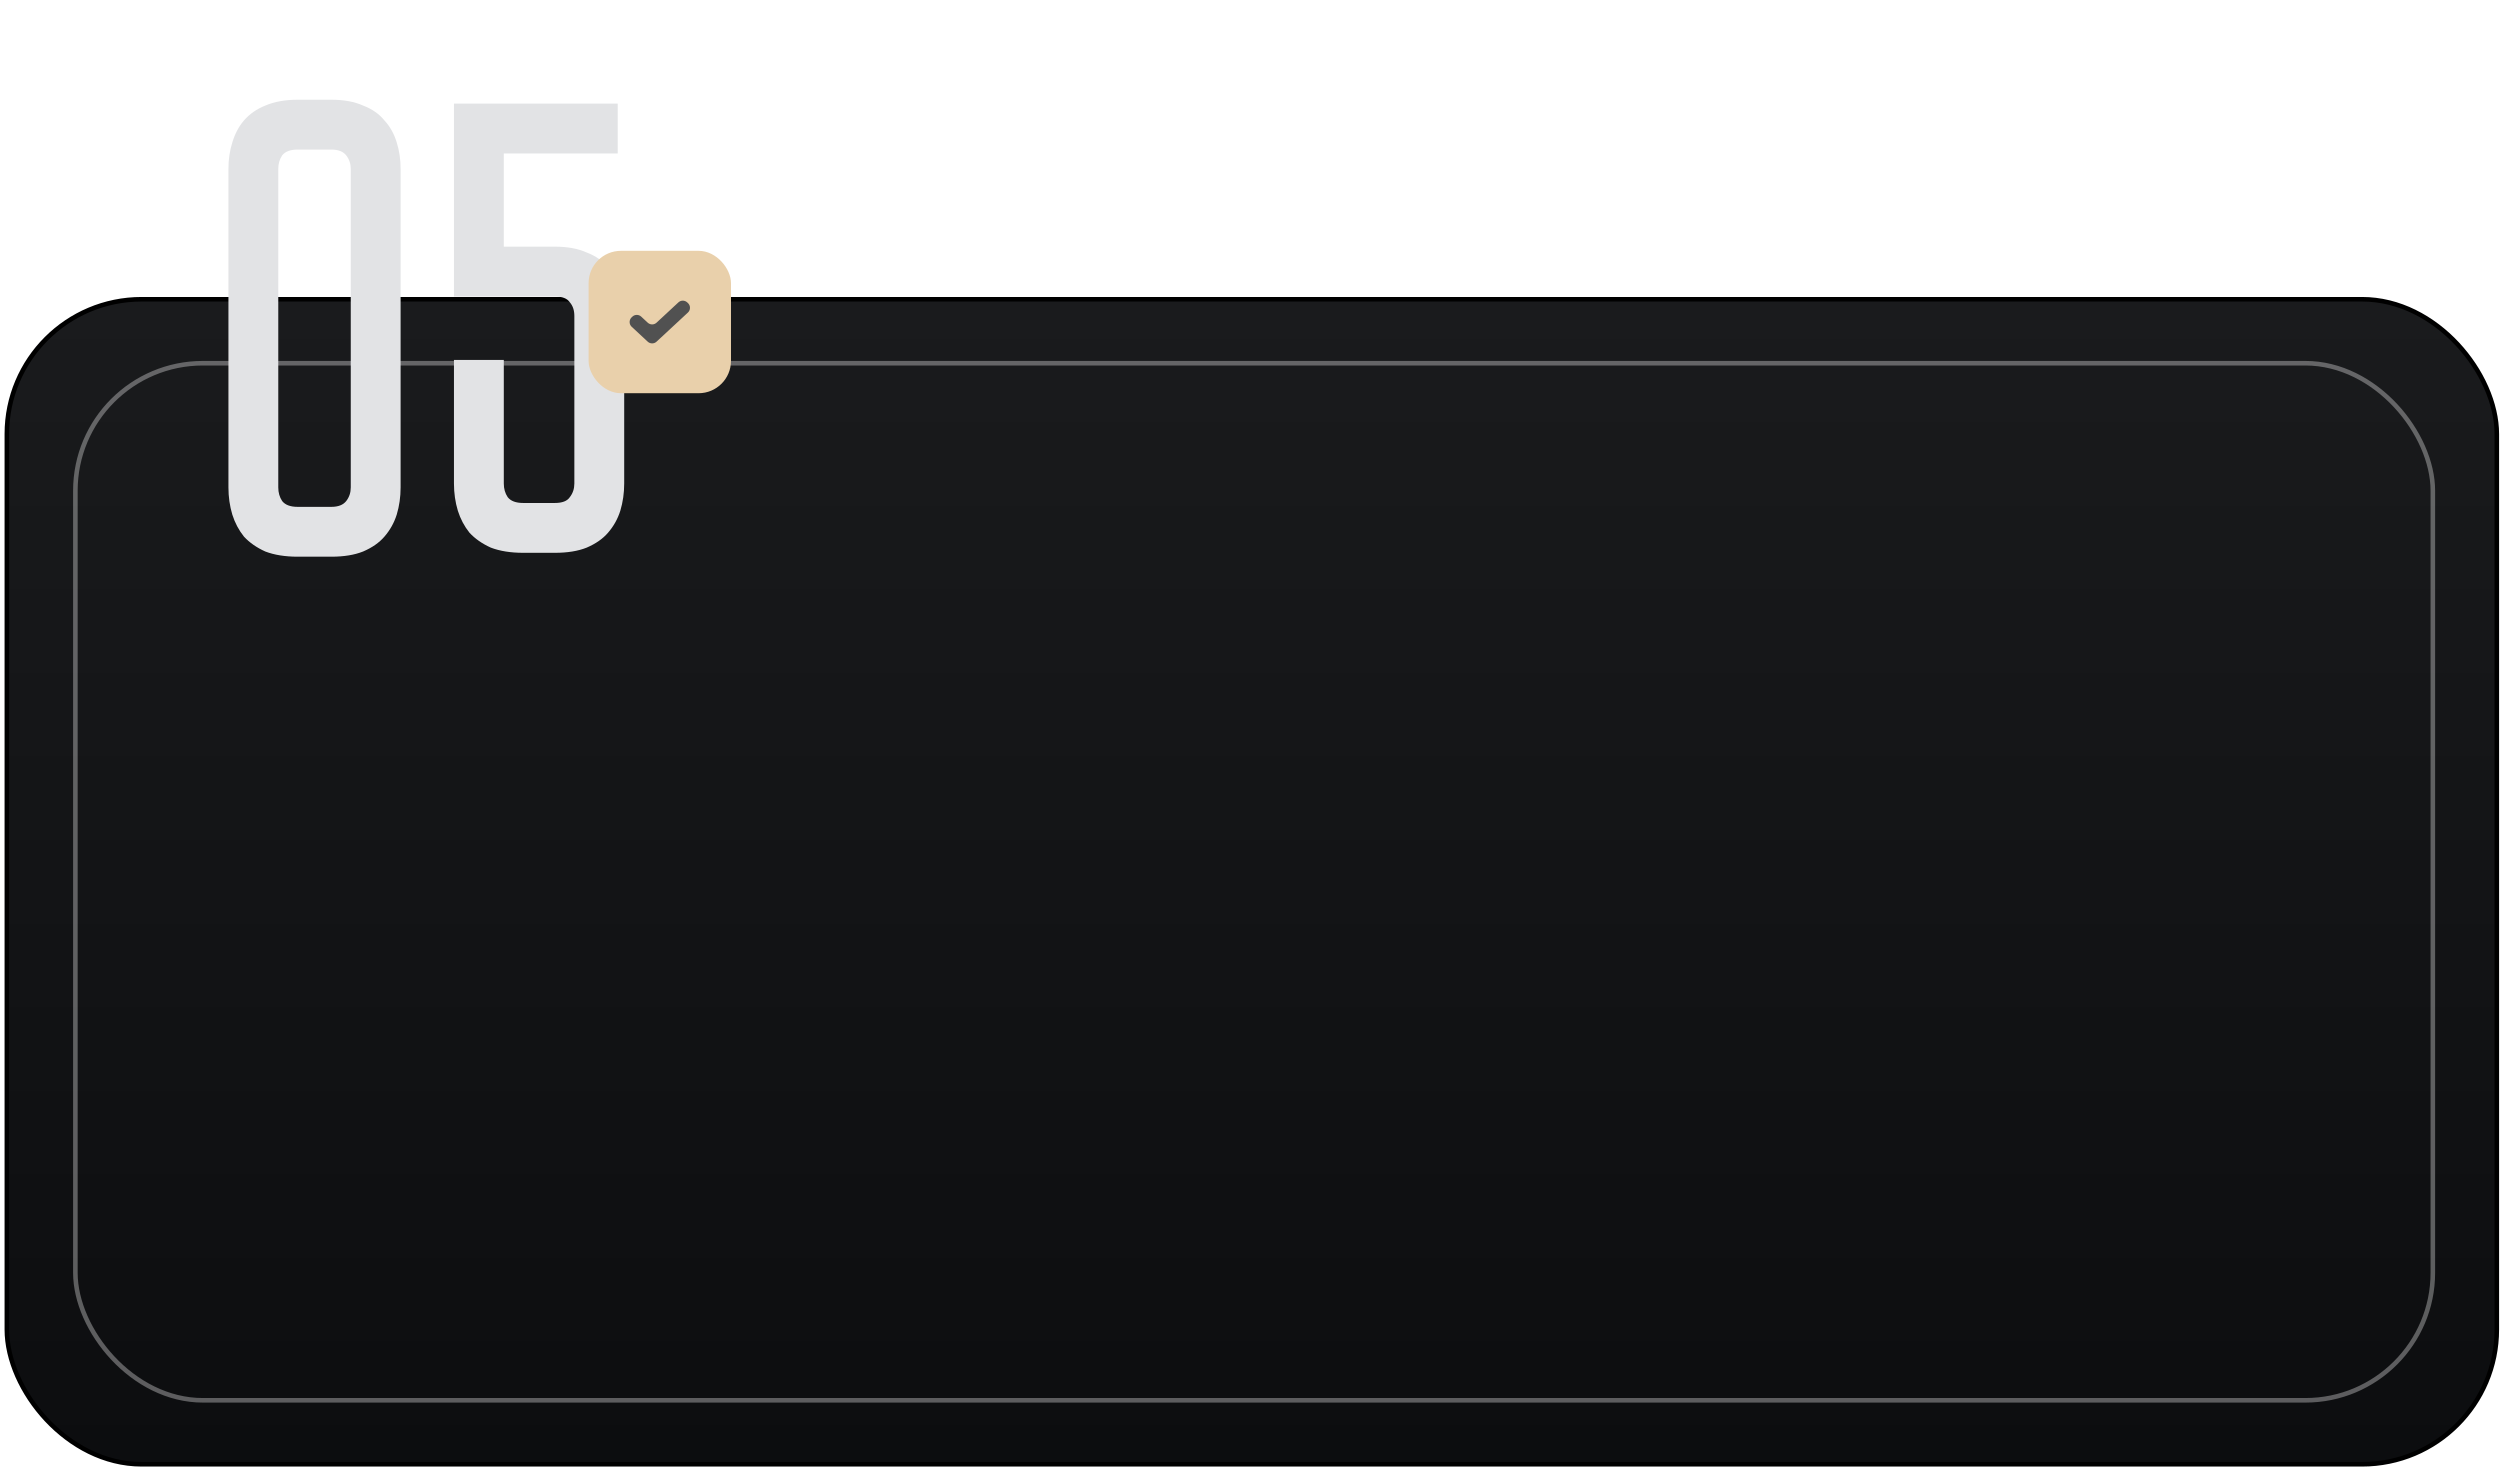
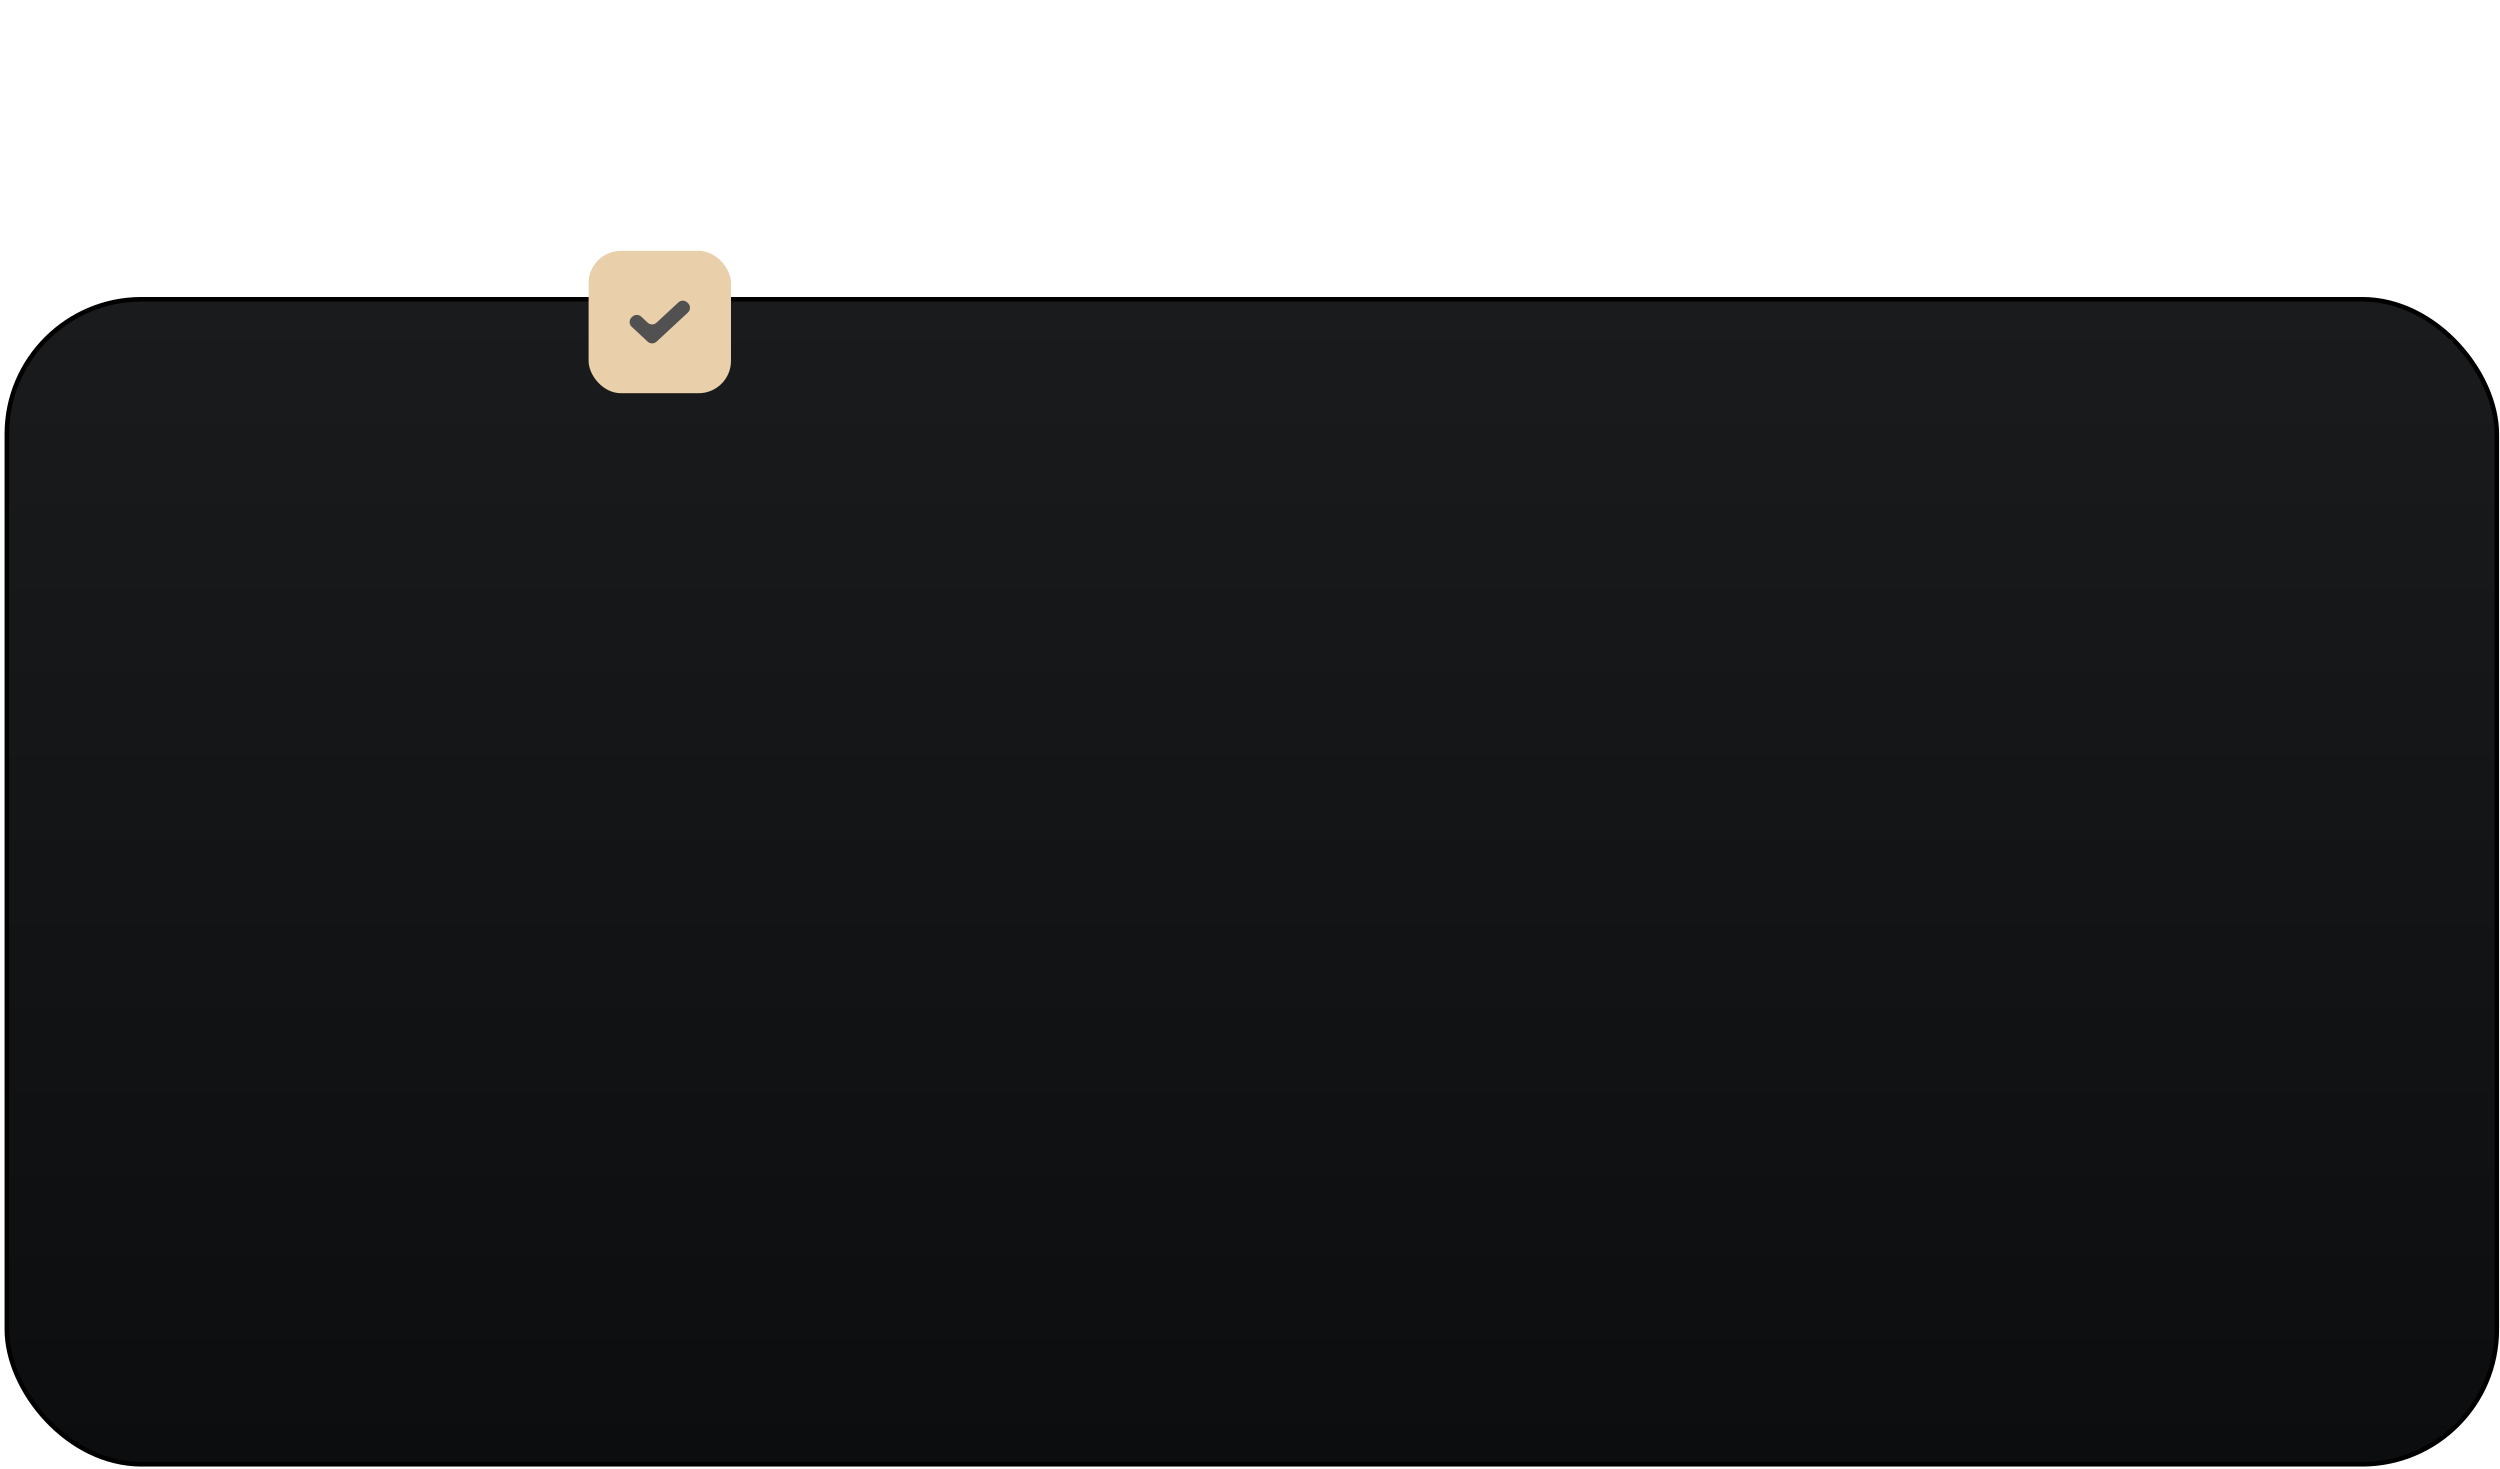
<svg xmlns="http://www.w3.org/2000/svg" width="342" height="201" viewBox="0 0 342 201" fill="none">
  <rect x="0.938" y="40.938" width="340.625" height="159.375" rx="18.438" fill="url(#paint0_linear_2001_43)" stroke="black" stroke-width="0.625" />
-   <rect x="10.312" y="49.688" width="322.5" height="141.875" rx="17.442" stroke="white" stroke-opacity="0.33" stroke-width="0.625" />
-   <path d="M45.329 13.643C47.041 13.643 48.487 13.909 49.667 14.44C50.907 14.913 51.881 15.591 52.589 16.477C53.357 17.303 53.917 18.307 54.272 19.487C54.626 20.609 54.803 21.819 54.803 23.118V66.682C54.803 67.981 54.626 69.22 54.272 70.401C53.917 71.522 53.357 72.526 52.589 73.411C51.881 74.238 50.907 74.917 49.667 75.448C48.487 75.92 47.041 76.156 45.329 76.156H40.724C39.013 76.156 37.537 75.92 36.297 75.448C35.117 74.917 34.142 74.238 33.375 73.411C32.667 72.526 32.136 71.522 31.781 70.401C31.427 69.22 31.25 67.981 31.25 66.682V23.118C31.25 21.819 31.427 20.609 31.781 19.487C32.136 18.307 32.667 17.303 33.375 16.477C34.142 15.591 35.117 14.913 36.297 14.44C37.537 13.909 39.013 13.643 40.724 13.643H45.329ZM45.329 69.338C46.273 69.338 46.952 69.073 47.365 68.541C47.778 68.01 47.985 67.39 47.985 66.682V23.118C47.985 22.409 47.778 21.79 47.365 21.258C46.952 20.727 46.273 20.461 45.329 20.461H40.724C39.721 20.461 39.013 20.727 38.599 21.258C38.245 21.79 38.068 22.409 38.068 23.118V66.682C38.068 67.39 38.245 68.01 38.599 68.541C39.013 69.073 39.721 69.338 40.724 69.338H45.329ZM68.92 20.993V33.743H75.915C77.627 33.743 79.074 34.009 80.254 34.54C81.494 35.012 82.468 35.691 83.176 36.577C83.944 37.403 84.504 38.407 84.859 39.587C85.213 40.709 85.39 41.919 85.39 43.218V66.151C85.39 67.449 85.213 68.689 84.859 69.87C84.504 70.991 83.944 71.995 83.176 72.88C82.468 73.707 81.494 74.385 80.254 74.917C79.074 75.389 77.627 75.625 75.915 75.625H71.577C69.865 75.625 68.389 75.389 67.15 74.917C65.969 74.385 64.995 73.707 64.228 72.88C63.519 71.995 62.988 70.991 62.634 69.87C62.279 68.689 62.102 67.449 62.102 66.151V49.239H68.92V66.151C68.92 66.859 69.097 67.479 69.452 68.01C69.865 68.541 70.573 68.807 71.577 68.807H75.915C76.919 68.807 77.598 68.541 77.952 68.01C78.365 67.479 78.572 66.859 78.572 66.151V43.218C78.572 42.45 78.365 41.83 77.952 41.358C77.598 40.827 76.919 40.561 75.915 40.561H62.102V14.175H84.504V20.993H68.92Z" fill="#E2E3E5" />
  <g filter="url(#filter0_d_2001_43)">
    <rect x="80.52" y="34.313" width="19.48" height="19.48" rx="4.427" fill="#E9D0AB" />
  </g>
  <path d="M94.108 41.457C94.485 41.807 94.485 42.404 94.108 42.755L89.814 46.741C89.475 47.056 88.949 47.056 88.609 46.741L86.414 44.702C86.037 44.352 86.037 43.755 86.414 43.405L86.512 43.314C86.851 42.999 87.377 42.999 87.717 43.314L88.609 44.143C88.949 44.459 89.475 44.459 89.814 44.143L92.805 41.366C93.145 41.051 93.671 41.051 94.01 41.367L94.108 41.457Z" fill="#515151" />
  <defs>
    <filter id="filter0_d_2001_43" x="61.016" y="14.809" width="58.488" height="58.488" filterUnits="userSpaceOnUse" color-interpolation-filters="sRGB">
      <feFlood flood-opacity="0" result="BackgroundImageFix" />
      <feColorMatrix in="SourceAlpha" type="matrix" values="0 0 0 0 0 0 0 0 0 0 0 0 0 0 0 0 0 0 127 0" result="hardAlpha" />
      <feOffset />
      <feGaussianBlur stdDeviation="9.752" />
      <feComposite in2="hardAlpha" operator="out" />
      <feColorMatrix type="matrix" values="0 0 0 0 0.914 0 0 0 0 0.816 0 0 0 0 0.671 0 0 0 0.55 0" />
      <feBlend mode="normal" in2="BackgroundImageFix" result="effect1_dropShadow_2001_43" />
      <feBlend mode="normal" in="SourceGraphic" in2="effect1_dropShadow_2001_43" result="shape" />
    </filter>
    <linearGradient id="paint0_linear_2001_43" x1="171.25" y1="40.625" x2="171.25" y2="200.625" gradientUnits="userSpaceOnUse">
      <stop stop-color="#1A1B1D" />
      <stop offset="1" stop-color="#0C0D0F" />
    </linearGradient>
  </defs>
</svg>